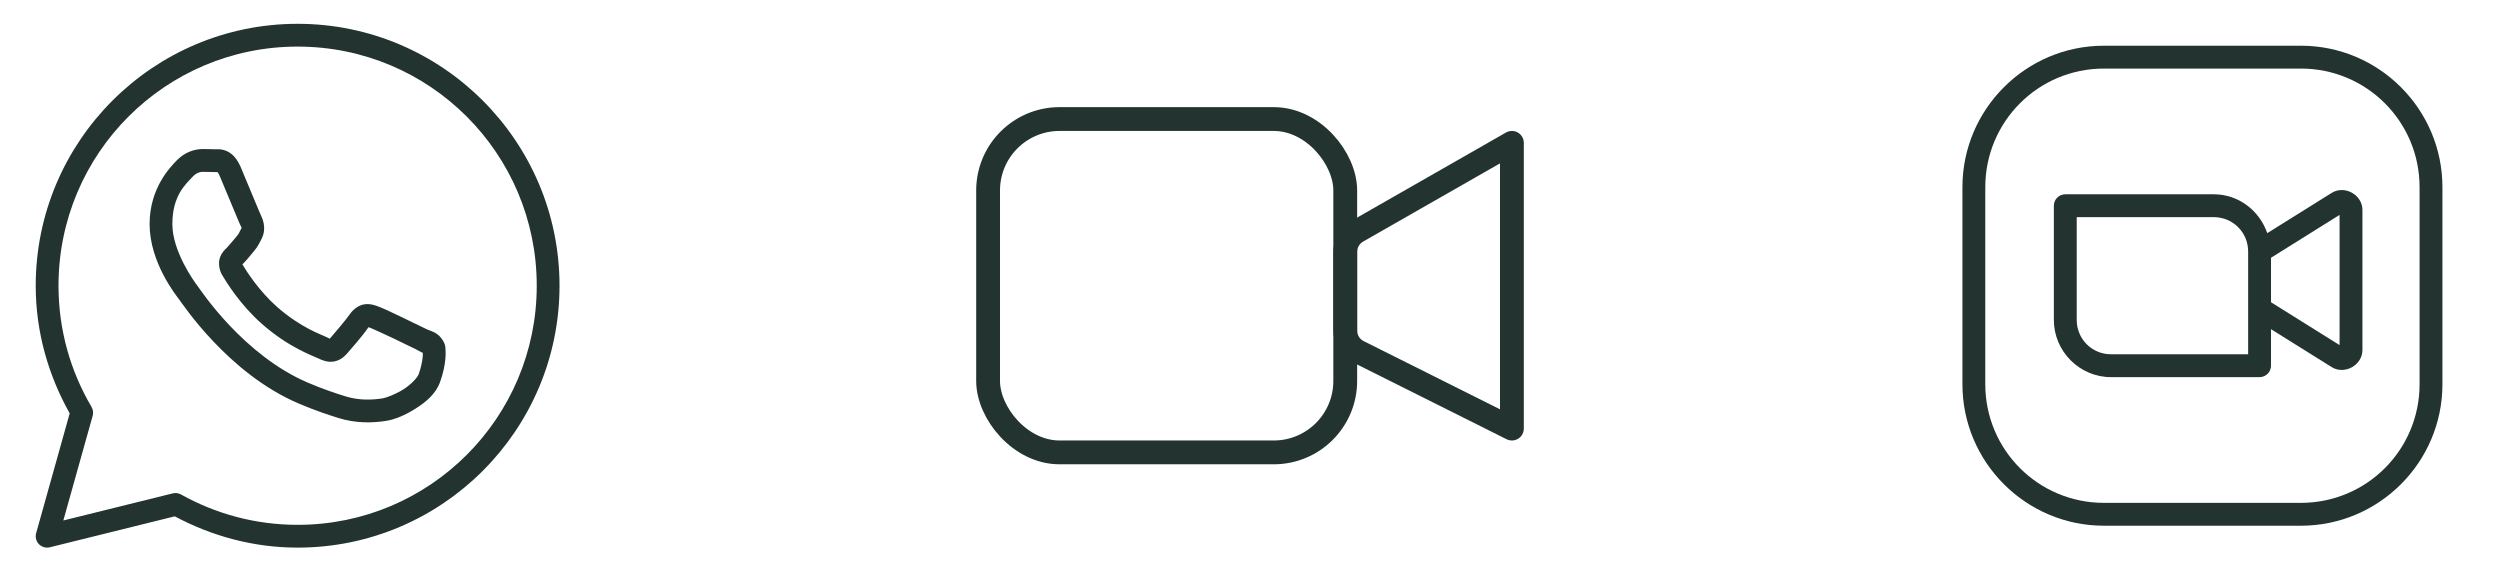
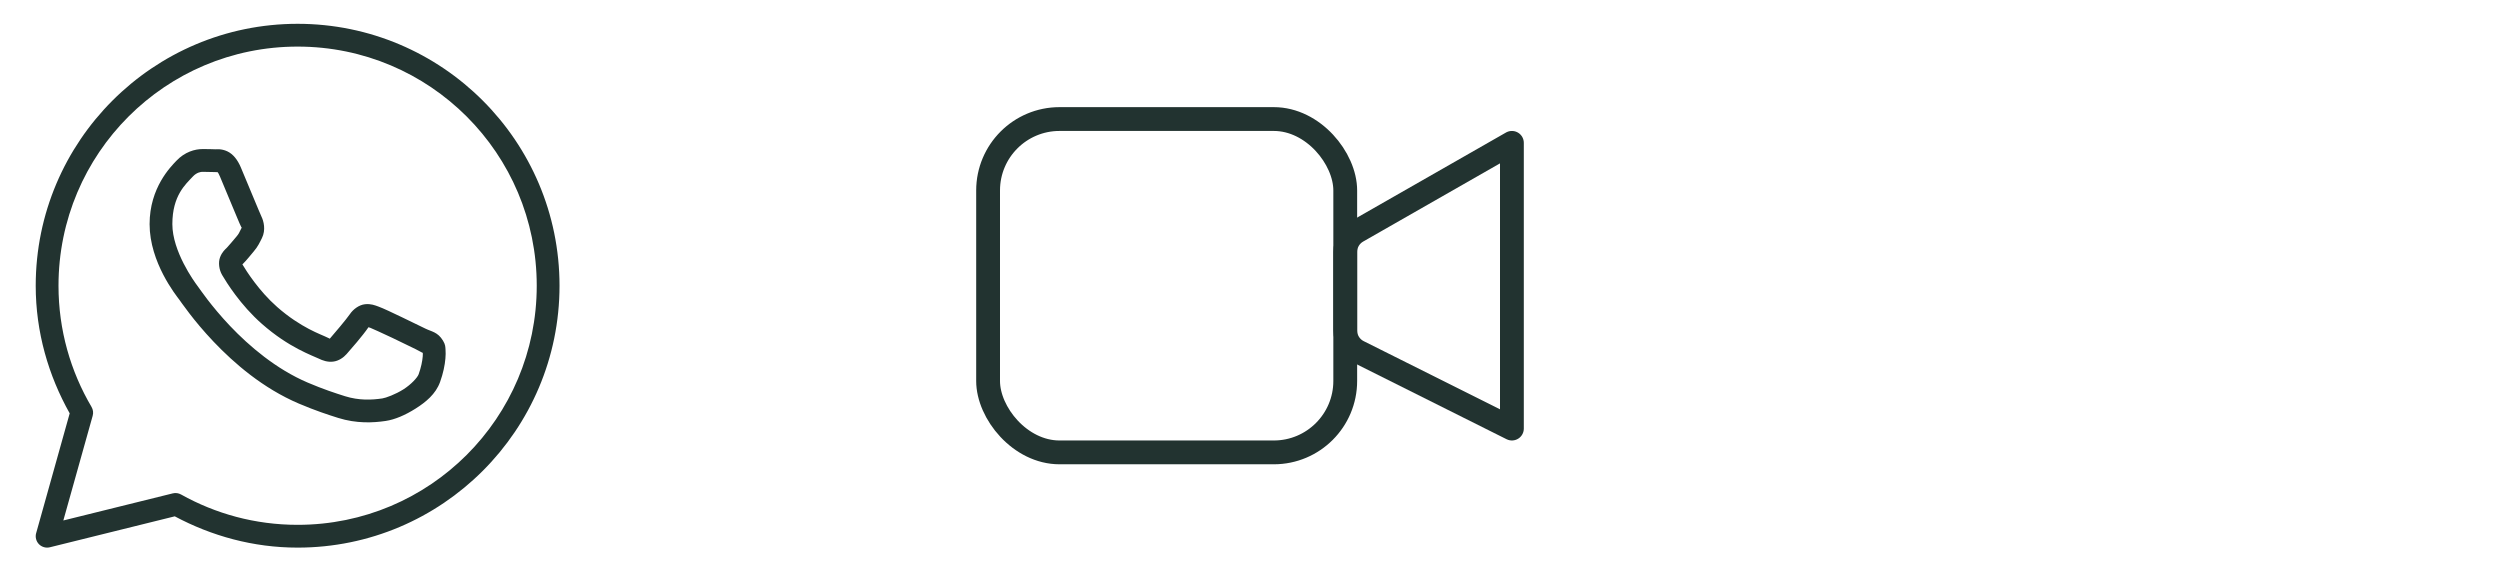
<svg xmlns="http://www.w3.org/2000/svg" width="105" height="24" viewBox="0 0 105 24" fill="none">
  <path d="M12.5 1C6.431 1 1.5 5.931 1.5 12C1.5 13.951 2.035 15.771 2.927 17.361L1.518 22.393C1.495 22.473 1.494 22.558 1.515 22.639C1.535 22.72 1.577 22.795 1.635 22.855C1.693 22.915 1.766 22.958 1.847 22.981C1.927 23.004 2.012 23.006 2.093 22.986L7.34 21.686C8.882 22.509 10.631 23 12.5 23C18.569 23 23.5 18.069 23.5 12C23.5 5.931 18.569 1 12.5 1ZM12.5 1.957C18.052 1.957 22.543 6.448 22.543 12C22.543 17.552 18.052 22.043 12.5 22.043C10.72 22.043 9.053 21.579 7.603 20.768C7.497 20.709 7.373 20.692 7.255 20.722L2.66 21.86L3.892 17.464C3.91 17.402 3.915 17.337 3.907 17.273C3.898 17.209 3.877 17.147 3.845 17.092C2.964 15.598 2.457 13.86 2.457 12C2.457 6.448 6.948 1.957 12.5 1.957ZM8.503 6.261C8.196 6.261 7.759 6.375 7.399 6.762C7.183 6.995 6.283 7.872 6.283 9.414C6.283 11.022 7.398 12.409 7.532 12.588H7.533V12.588C7.521 12.572 7.704 12.838 7.95 13.157C8.195 13.477 8.539 13.896 8.97 14.35C9.833 15.258 11.045 16.308 12.55 16.95C13.244 17.245 13.79 17.423 14.205 17.553C14.973 17.794 15.672 17.758 16.197 17.68C16.59 17.622 17.023 17.433 17.451 17.163C17.879 16.892 18.298 16.555 18.483 16.044C18.615 15.677 18.683 15.338 18.707 15.059C18.719 14.92 18.721 14.797 18.712 14.683C18.703 14.569 18.712 14.482 18.606 14.307C18.384 13.942 18.131 13.932 17.868 13.802C17.722 13.729 17.306 13.526 16.888 13.327C16.471 13.129 16.11 12.953 15.888 12.873C15.748 12.823 15.576 12.75 15.328 12.778C15.081 12.806 14.836 12.985 14.694 13.196C14.559 13.396 14.016 14.037 13.851 14.225C13.848 14.224 13.863 14.23 13.797 14.198C13.593 14.097 13.342 14.01 12.972 13.815C12.601 13.619 12.138 13.331 11.63 12.884V12.883C10.875 12.218 10.347 11.383 10.18 11.103C10.191 11.09 10.178 11.106 10.202 11.083L10.203 11.082C10.373 10.914 10.525 10.713 10.652 10.566C10.833 10.358 10.913 10.174 11 10.002C11.172 9.66 11.076 9.283 10.976 9.085V9.084C10.983 9.097 10.922 8.963 10.857 8.808C10.791 8.653 10.707 8.451 10.618 8.236C10.439 7.807 10.239 7.325 10.12 7.043V7.042C9.98 6.709 9.79 6.47 9.543 6.354C9.295 6.239 9.076 6.272 9.067 6.271H9.066C8.889 6.263 8.695 6.261 8.503 6.261ZM8.503 7.217C8.687 7.217 8.869 7.22 9.021 7.227C9.178 7.235 9.168 7.235 9.138 7.221C9.108 7.207 9.149 7.202 9.238 7.414C9.354 7.69 9.555 8.174 9.735 8.605C9.825 8.82 9.909 9.022 9.976 9.181C10.043 9.339 10.079 9.428 10.122 9.512V9.513L10.123 9.514C10.164 9.596 10.16 9.544 10.146 9.572C10.045 9.773 10.031 9.822 9.929 9.939C9.774 10.118 9.615 10.318 9.531 10.401C9.458 10.473 9.325 10.585 9.243 10.805C9.16 11.025 9.199 11.328 9.331 11.553C9.508 11.854 10.092 12.803 10.998 13.601C11.569 14.104 12.1 14.437 12.525 14.661C12.95 14.885 13.296 15.016 13.373 15.055C13.557 15.145 13.758 15.216 13.992 15.188C14.225 15.16 14.427 15.018 14.555 14.873L14.556 14.872C14.727 14.679 15.234 14.1 15.477 13.743C15.487 13.747 15.484 13.744 15.565 13.773V13.774H15.566C15.603 13.787 16.065 13.994 16.477 14.19C16.89 14.387 17.308 14.591 17.444 14.658C17.64 14.755 17.733 14.819 17.757 14.819C17.759 14.861 17.76 14.907 17.754 14.976C17.738 15.168 17.686 15.434 17.583 15.719C17.533 15.858 17.271 16.145 16.94 16.355C16.609 16.564 16.206 16.712 16.057 16.734C15.609 16.8 15.076 16.824 14.492 16.641C14.086 16.513 13.581 16.349 12.926 16.07C11.598 15.504 10.47 14.54 9.664 13.692C9.261 13.267 8.938 12.872 8.708 12.573C8.479 12.275 8.379 12.12 8.296 12.01L8.295 12.009C8.146 11.813 7.239 10.551 7.239 9.414C7.239 8.211 7.798 7.739 8.1 7.414C8.259 7.242 8.433 7.217 8.503 7.217Z" fill="#223330" />
  <rect x="41.5" y="5" width="15" height="14" rx="3" stroke="#223330" stroke-linejoin="round" />
-   <path d="M56.5 10.58C56.5 10.222 56.692 9.89 57.004 9.712L63.5 6V18L57.053 14.776C56.714 14.607 56.5 14.261 56.5 13.882V10.58Z" stroke="#223330" stroke-linejoin="round" />
-   <path d="M88.365 1.92C85.088 1.92 82.422 4.586 82.422 7.863V16.137C82.422 19.414 85.088 22.08 88.365 22.08H96.639C99.916 22.08 102.582 19.414 102.582 16.137V7.863C102.582 4.586 99.916 1.92 96.639 1.92H88.365ZM88.365 2.88H96.639C99.397 2.88 101.622 5.105 101.622 7.863V16.137C101.622 18.895 99.397 21.12 96.639 21.12H88.365C85.607 21.12 83.382 18.895 83.382 16.137V7.863C83.382 5.105 85.607 2.88 88.365 2.88ZM98.359 7.982C98.213 7.98 98.064 8.018 97.929 8.103L95.225 9.792C94.899 8.851 94.027 8.16 92.979 8.16H86.742C86.615 8.16 86.493 8.211 86.403 8.301C86.312 8.391 86.262 8.513 86.262 8.64V13.437C86.262 14.758 87.344 15.84 88.665 15.84H94.902C95.029 15.84 95.151 15.789 95.241 15.699C95.331 15.609 95.382 15.487 95.382 15.36V13.825L97.929 15.417C98.471 15.756 99.222 15.339 99.222 14.701V8.819C99.222 8.34 98.799 7.986 98.359 7.982ZM98.262 9.026V14.494L95.382 12.694V10.826L98.262 9.026ZM87.222 9.12H92.979C93.781 9.12 94.422 9.76 94.422 10.563V12.96V14.88H88.665C87.862 14.88 87.222 14.239 87.222 13.437V9.12Z" fill="#223330" />
+   <path d="M56.5 10.58C56.5 10.222 56.692 9.89 57.004 9.712L63.5 6V18L57.053 14.776C56.714 14.607 56.5 14.261 56.5 13.882Z" stroke="#223330" stroke-linejoin="round" />
</svg>